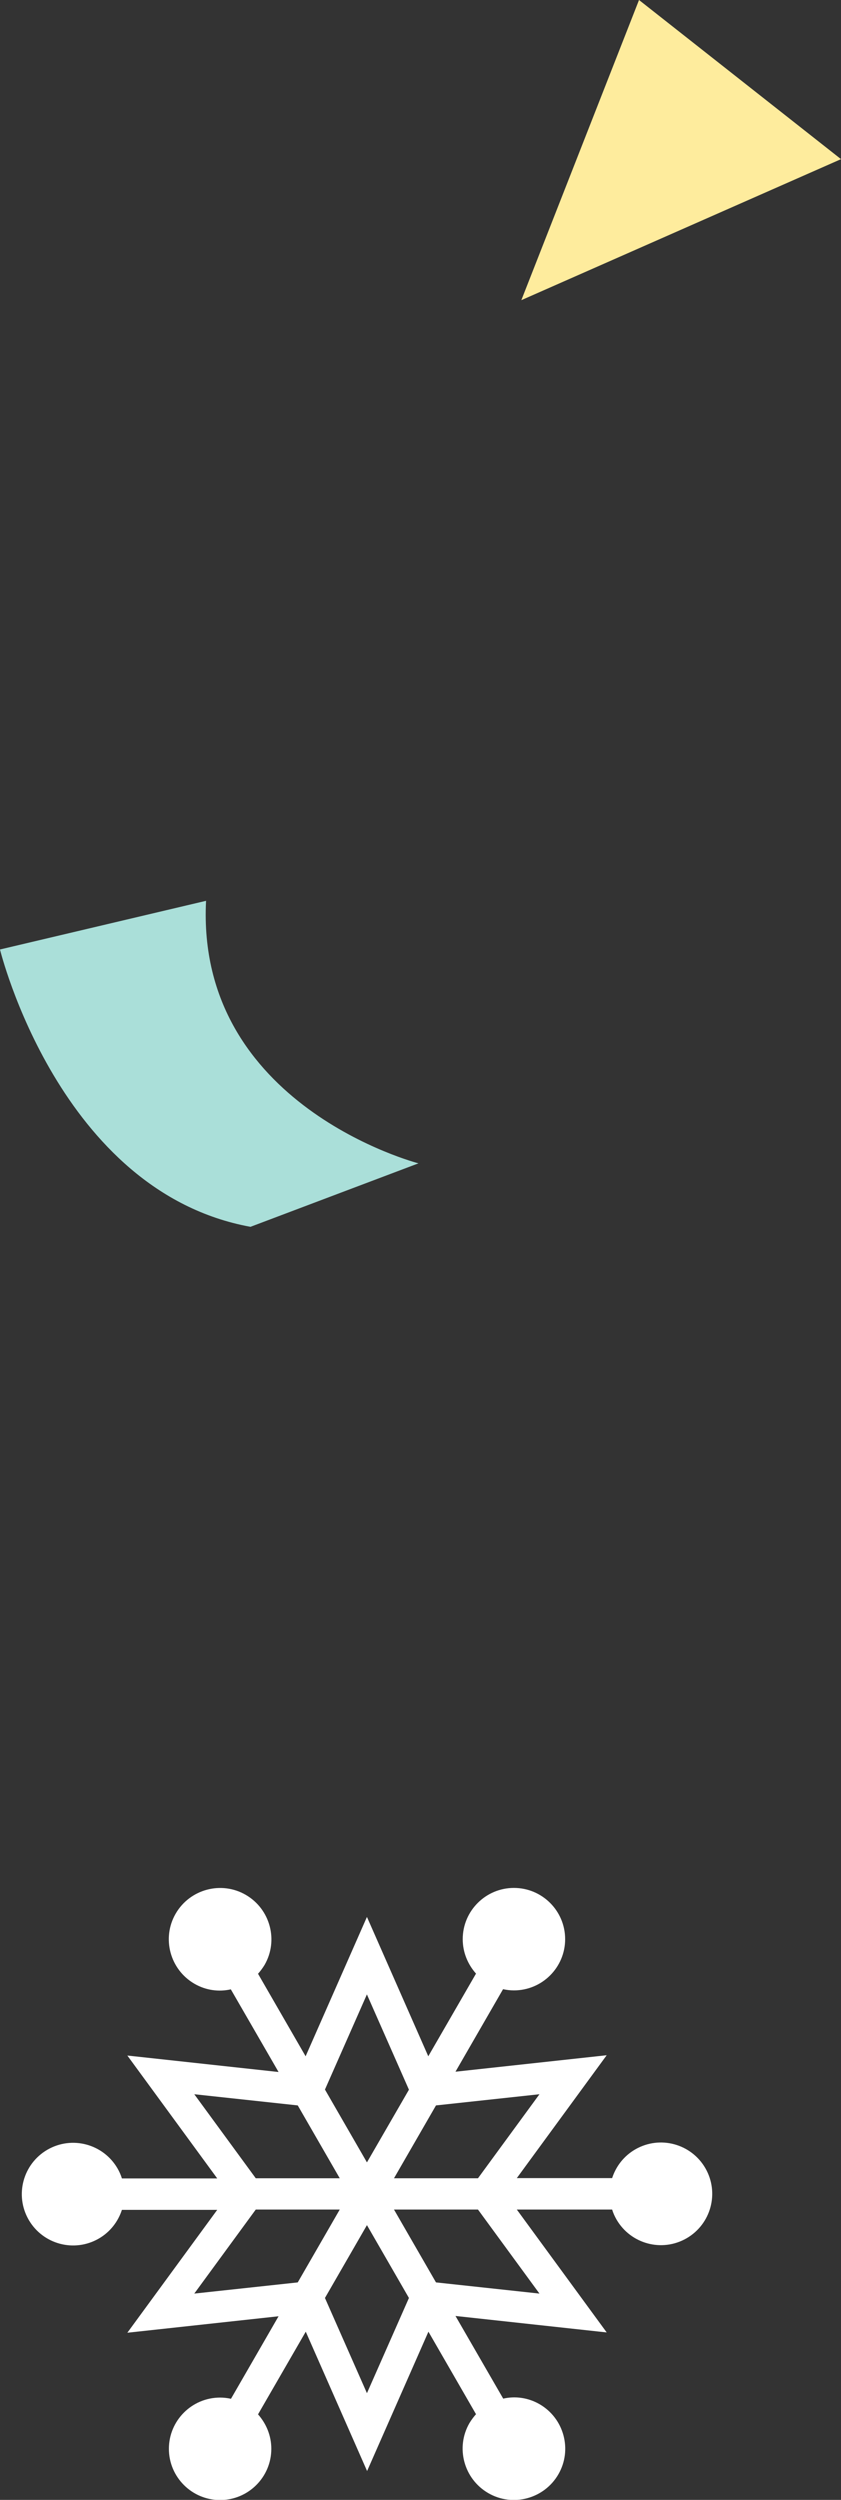
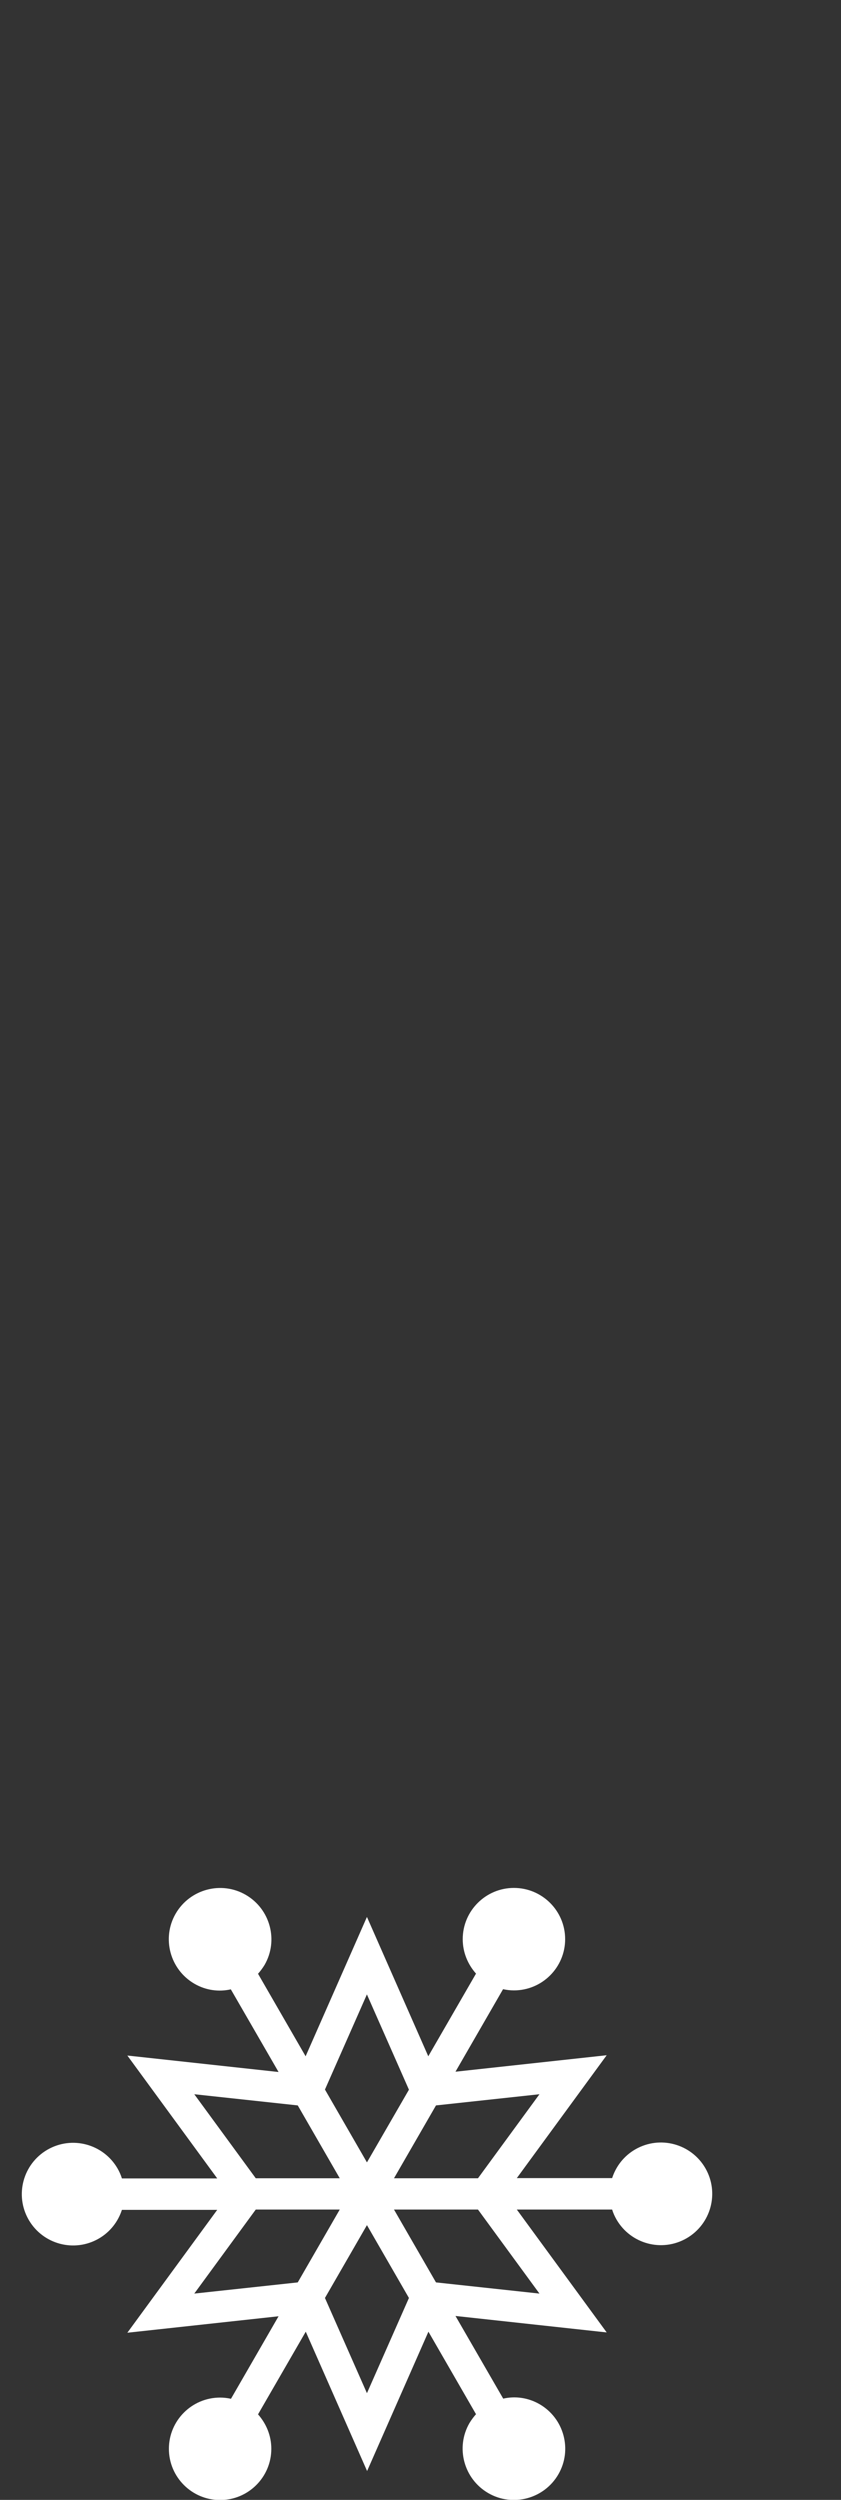
<svg xmlns="http://www.w3.org/2000/svg" id="_レイヤー_2" data-name="レイヤー 2" viewBox="0 0 55.67 165.4">
  <rect x="0" y="0" width="55.67" height="165.4" fill="#333333" stroke="none" />
  <defs>
    <style>
      .cls-1 {
        fill: #fff;
      }

      .cls-2 {
        fill: #aadfd9;
      }

      .cls-3 {
        fill: #feec9d;
      }
    </style>
  </defs>
  <g id="_イラスト_装飾" data-name="イラスト／装飾">
    <g>
      <path class="cls-1" d="M42.05,142.21c-.76.44-1.28,1.13-1.53,1.9h-6.31l5.95-8.13-10.01,1.09,3.15-5.46c.23.05.47.08.72.08,1.87,0,3.39-1.52,3.39-3.39s-1.52-3.39-3.39-3.39-3.39,1.52-3.39,3.39c0,.88.34,1.67.88,2.28l-3.16,5.47-4.06-9.22-4.06,9.22-3.15-5.46c.16-.18.3-.37.43-.58.94-1.62.38-3.7-1.24-4.64-1.62-.94-3.7-.38-4.64,1.24-.94,1.62-.38,3.7,1.24,4.64.76.44,1.62.55,2.41.37l3.16,5.47-10.01-1.09,5.95,8.13h-6.31c-.07-.23-.17-.45-.29-.66-.94-1.62-3.01-2.18-4.64-1.24-1.62.94-2.18,3.01-1.24,4.64.94,1.62,3.01,2.18,4.64,1.24.76-.44,1.28-1.13,1.53-1.9h6.31l-5.95,8.13,10.01-1.09-3.15,5.46c-.23-.05-.47-.08-.72-.08-1.87,0-3.39,1.52-3.39,3.39s1.52,3.39,3.39,3.39,3.39-1.52,3.39-3.39c0-.88-.34-1.67-.88-2.28l3.16-5.47,4.06,9.22,4.06-9.22,3.15,5.46c-.16.18-.3.37-.43.58-.94,1.62-.38,3.7,1.24,4.64,1.62.94,3.7.38,4.64-1.24.94-1.62.38-3.7-1.24-4.64-.76-.44-1.62-.55-2.41-.37l-3.16-5.47,10.01,1.09-5.95-8.13h6.31c.07.23.17.45.29.66.94,1.62,3.01,2.18,4.64,1.24,1.62-.94,2.18-3.01,1.24-4.64-.94-1.62-3.01-2.18-4.64-1.24ZM35.71,138.56l-4.07,5.56h-5.56l2.78-4.82,6.85-.74ZM24.29,131.96l2.78,6.3-2.78,4.81-2.78-4.82,2.78-6.3ZM12.86,138.56l6.85.74,2.78,4.82h-5.56l-4.07-5.56ZM12.86,151.75l4.07-5.56h5.56l-2.78,4.82-6.85.74ZM24.29,158.34l-2.78-6.3,2.78-4.82,2.78,4.82-2.78,6.3ZM35.71,151.75l-6.85-.74-2.78-4.82h5.56l4.07,5.56Z" />
-       <polygon class="cls-3" points="42.3 0 34.51 19.86 55.67 10.53 42.3 0" />
-       <path class="cls-2" d="M13.64,59.6l-13.64,3.22s3.91,16.03,16.58,18.35l11.12-4.2s-14.75-3.81-14.06-17.37Z" />
    </g>
  </g>
</svg>